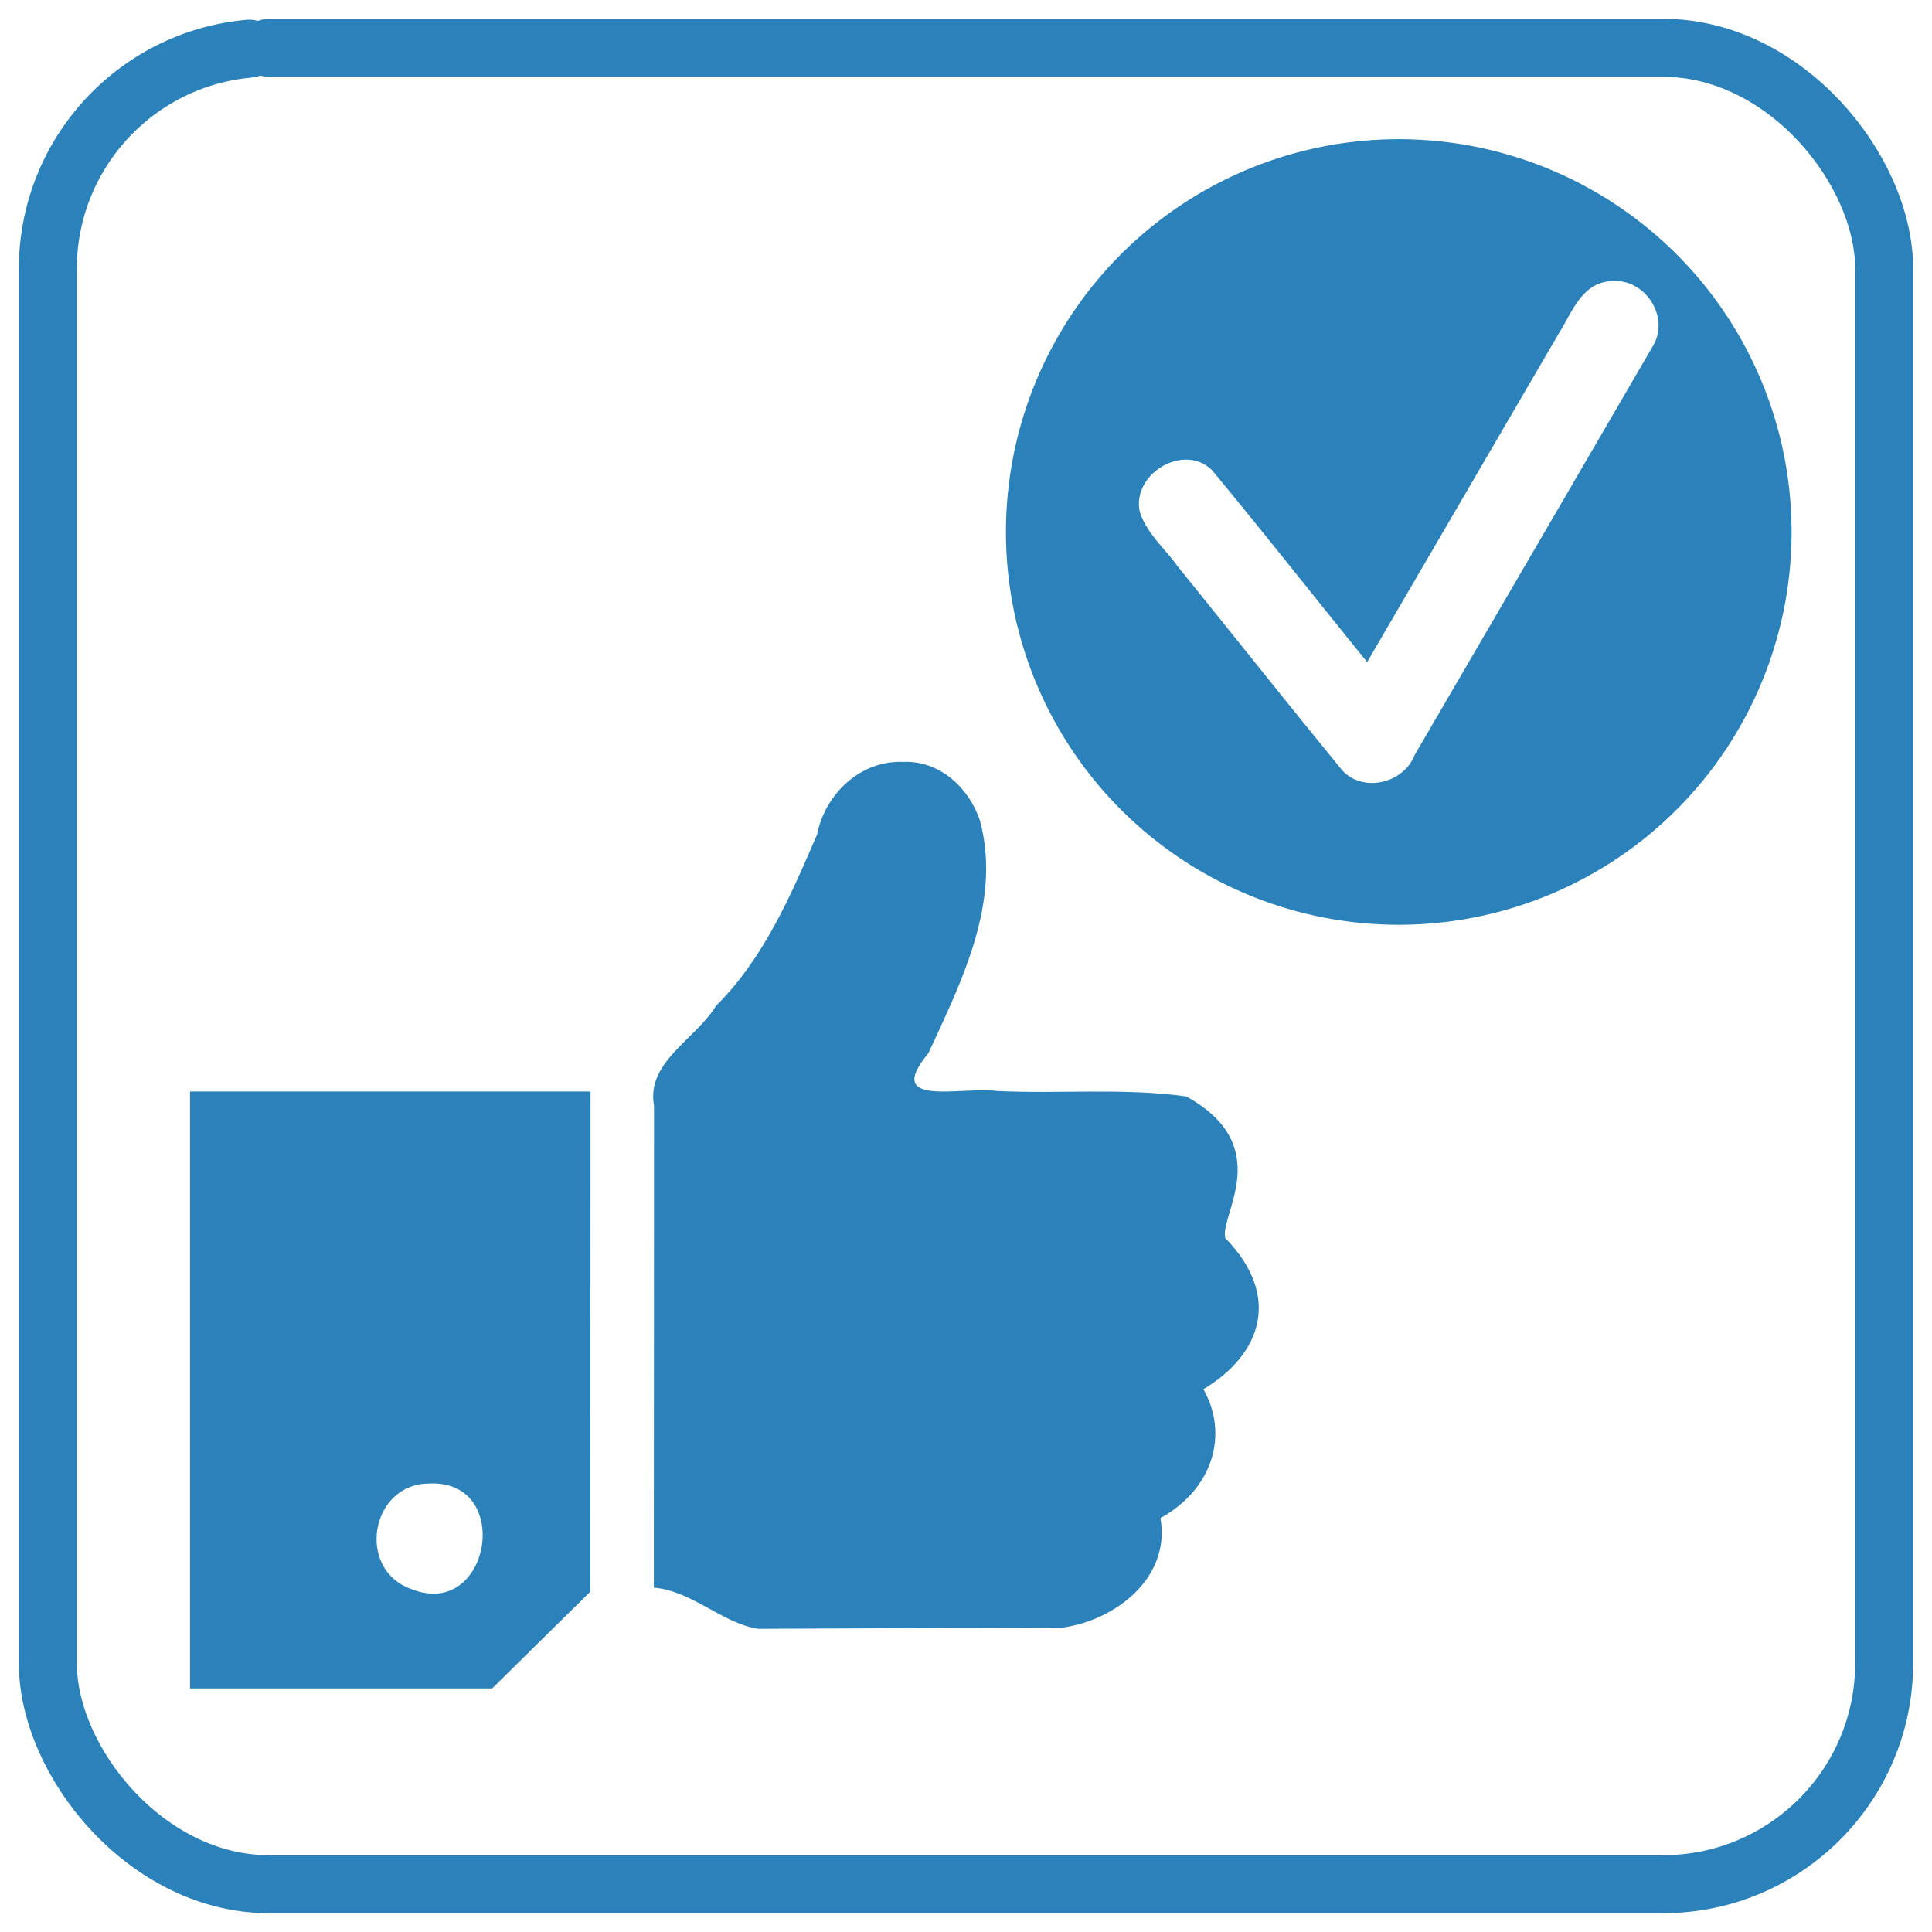
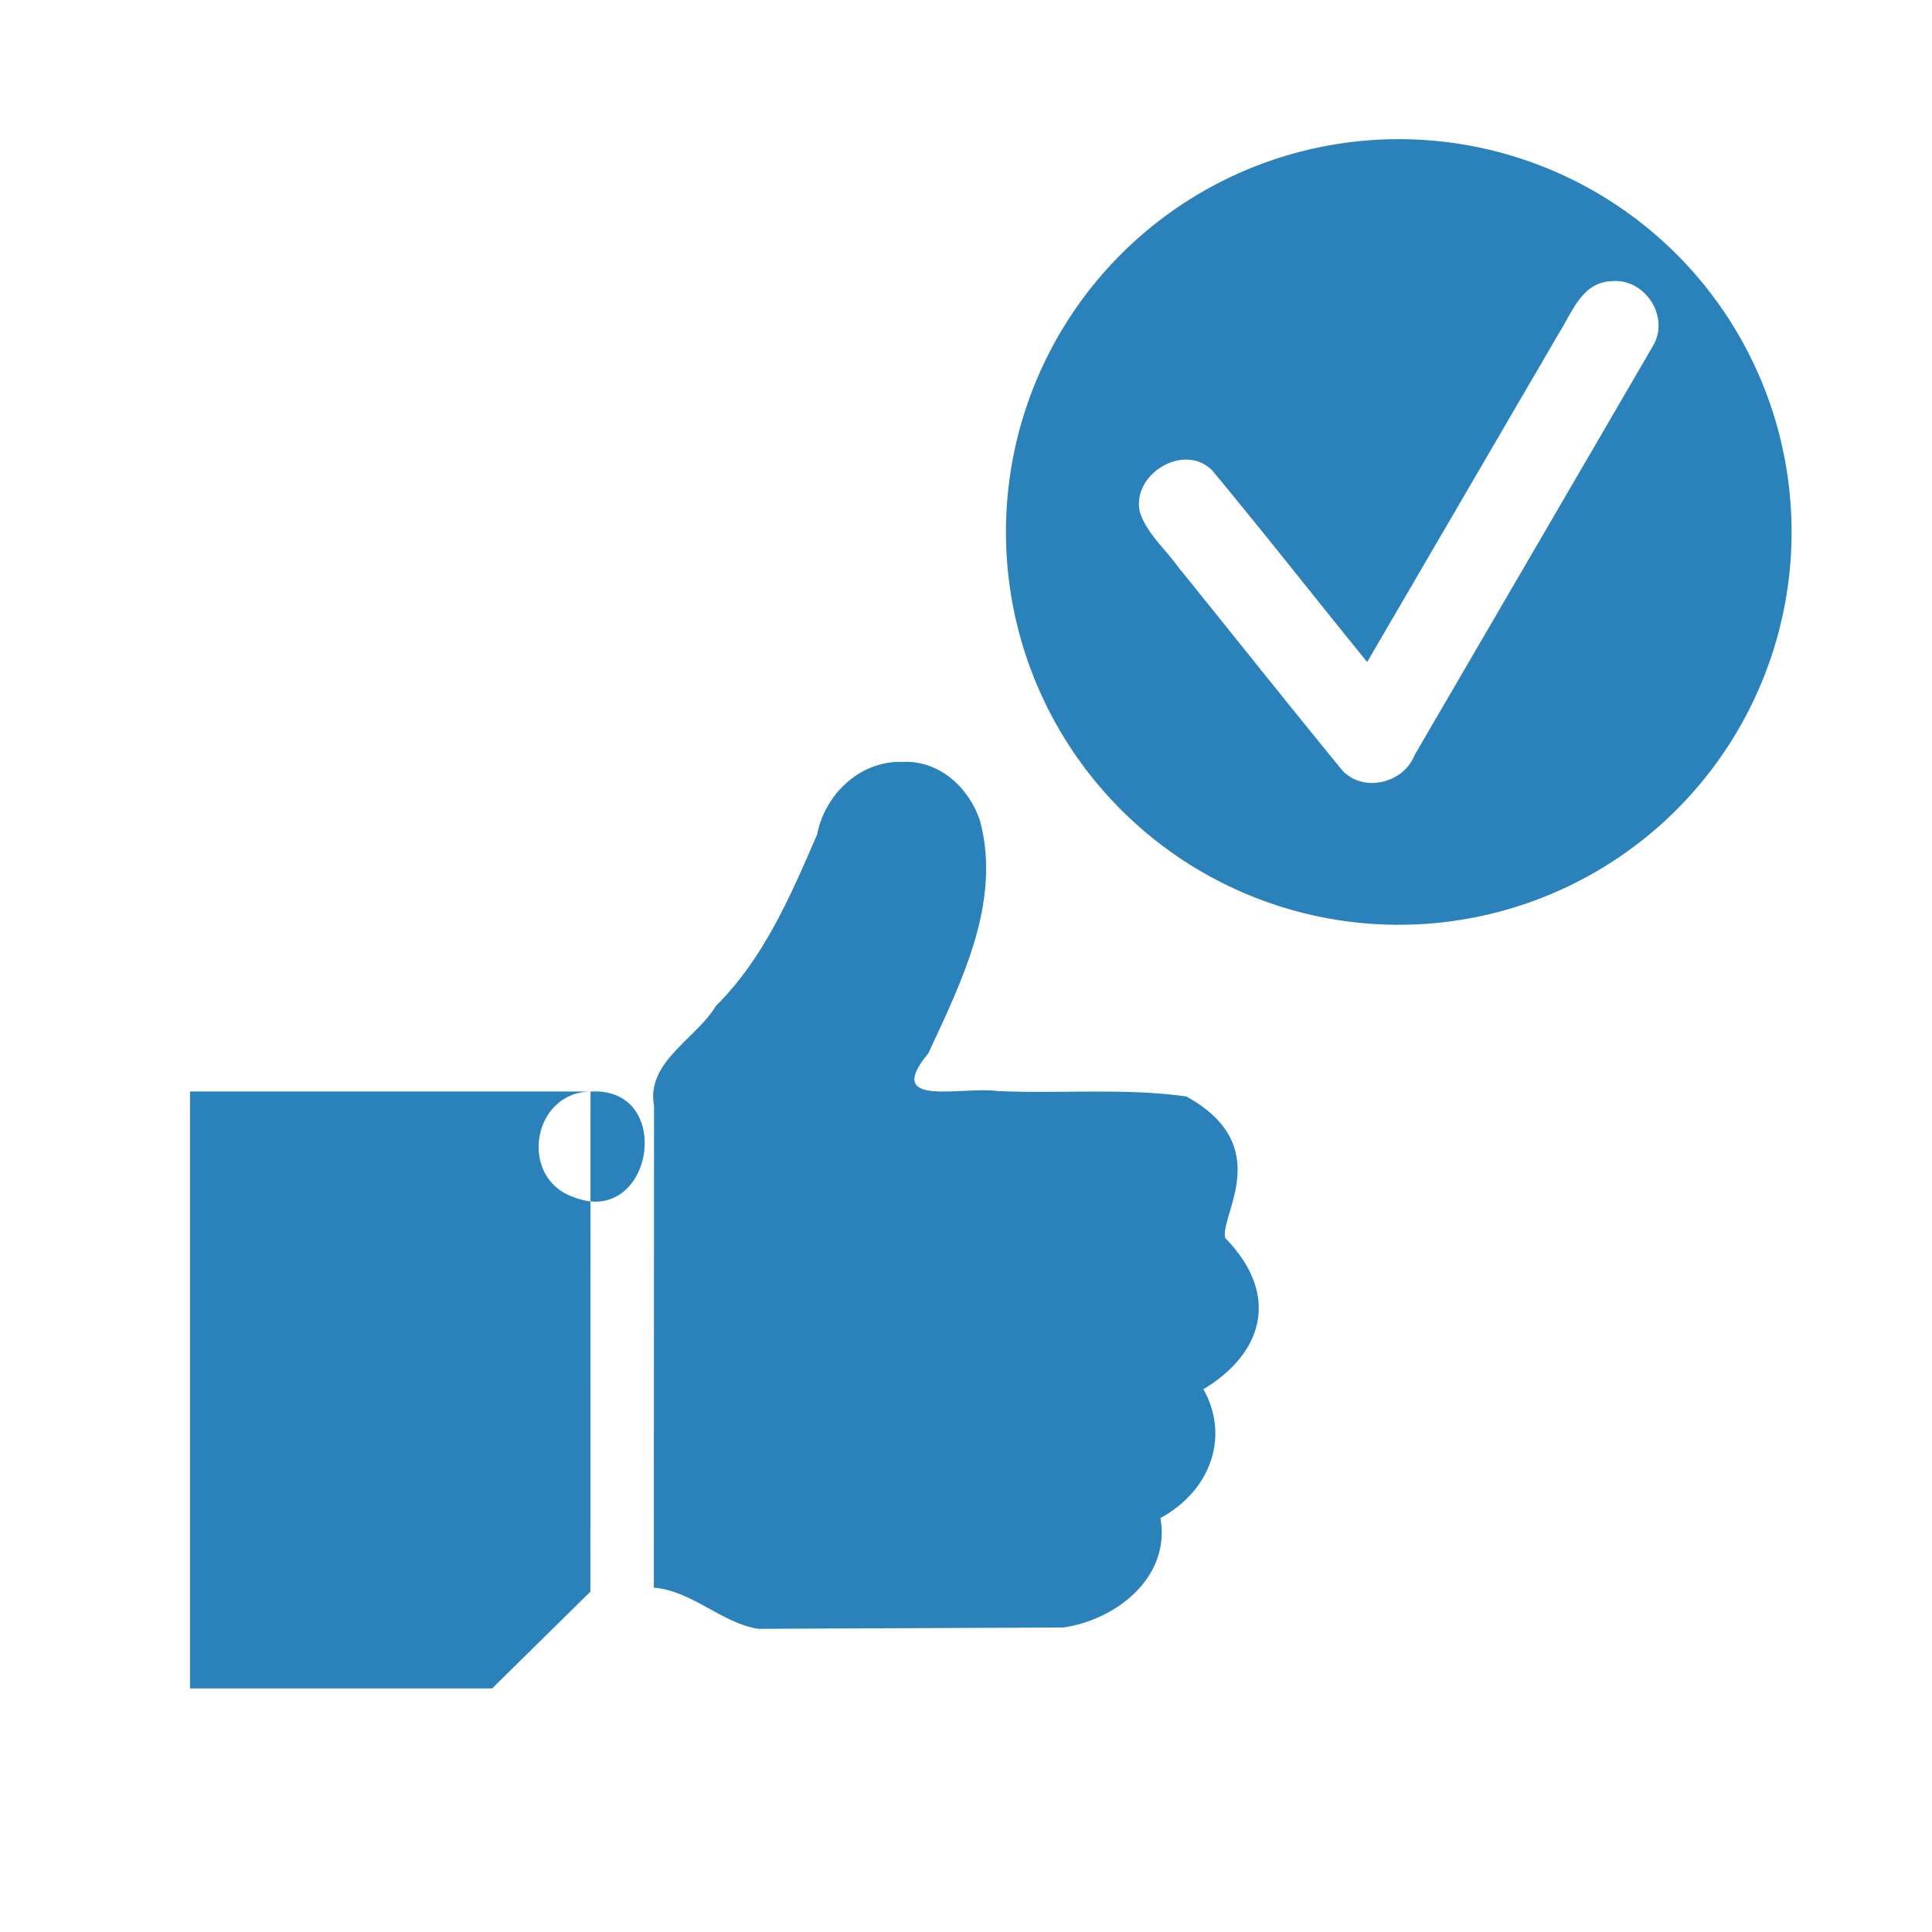
<svg xmlns="http://www.w3.org/2000/svg" width="100" height="100" viewBox="0 0 26.458 26.458">
  <defs>
    <style>.sq { fill:none; paint-order:normal; stroke-width:.794; stroke-linecap:round; stroke-linejoin:round; stroke:#2b81b9; } .animate-sq { stroke-dasharray: 95; stroke-dashoffset: 0; animation: dash 2s ease-in-out infinite; animation-direction: alternate; } @keyframes dash { 0% { stroke-dashoffset: 95; } 100% { stroke-dashoffset: 0; } }</style>
  </defs>
-   <path d="m12.387 10.435c-0.59-0.035-1.087 0.43-1.197 0.993-0.362 0.838-0.727 1.693-1.385 2.347-0.278 0.459-0.959 0.767-0.848 1.37-8.345e-4 2.199-0.002 4.398-0.003 6.597 0.527 0.045 0.927 0.485 1.429 0.564 1.393-0.006 2.785-0.012 4.178-0.018 0.727-0.105 1.474-0.689 1.331-1.498 0.731-0.405 0.933-1.16 0.588-1.765 0.802-0.48 1.071-1.28 0.299-2.071-0.076-0.318 0.696-1.261-0.534-1.939-0.85-0.119-1.726-0.033-2.586-0.074-0.488-0.067-1.575 0.24-0.946-0.516 0.456-0.984 1.006-2.079 0.707-3.188-0.149-0.445-0.542-0.814-1.033-0.804zm-4.3 4.513c-1.828 8.3e-5 -3.656 2.42e-4 -5.485 0v8.174h4.138l1.345-1.325c5.333e-4 -2.283 0.001-4.566 0.002-6.849zm-2.219 5.369c1.175-0.067 0.849 1.884-0.239 1.443-0.75-0.266-0.559-1.433 0.239-1.443z" style="fill:#2b81b9" />
-   <rect class="sq animate-sq" x=".655" y=".655" width="25.148" height="25.148" ry="3.027" />
+   <path d="m12.387 10.435c-0.59-0.035-1.087 0.43-1.197 0.993-0.362 0.838-0.727 1.693-1.385 2.347-0.278 0.459-0.959 0.767-0.848 1.37-8.345e-4 2.199-0.002 4.398-0.003 6.597 0.527 0.045 0.927 0.485 1.429 0.564 1.393-0.006 2.785-0.012 4.178-0.018 0.727-0.105 1.474-0.689 1.331-1.498 0.731-0.405 0.933-1.16 0.588-1.765 0.802-0.48 1.071-1.28 0.299-2.071-0.076-0.318 0.696-1.261-0.534-1.939-0.85-0.119-1.726-0.033-2.586-0.074-0.488-0.067-1.575 0.24-0.946-0.516 0.456-0.984 1.006-2.079 0.707-3.188-0.149-0.445-0.542-0.814-1.033-0.804zm-4.3 4.513c-1.828 8.3e-5 -3.656 2.42e-4 -5.485 0v8.174h4.138l1.345-1.325c5.333e-4 -2.283 0.001-4.566 0.002-6.849zc1.175-0.067 0.849 1.884-0.239 1.443-0.75-0.266-0.559-1.433 0.239-1.443z" style="fill:#2b81b9" />
  <path transform="scale(.265)" d="m72.604 7.195a20.299 20.299 0 0 0-13.15 4.566 20.299 20.299 0 0 0-2.918 28.537 20.299 20.299 0 0 0 28.533 2.961l0.092-0.074a20.299 20.299 0 0 0 2.836-28.547 20.299 20.299 0 0 0-15.393-7.443zm10.627 7.34c1.718-0.205 3.06 1.759 2.225 3.281-4.111 7.072-8.236 14.136-12.352 21.205-0.563 1.442-2.609 1.96-3.713 0.818-2.877-3.506-5.695-7.066-8.549-10.592-0.659-0.926-1.602-1.698-1.94-2.807-0.425-1.947 2.298-3.591 3.748-2.125 2.705 3.266 5.328 6.604 8.002 9.898 3.304-5.667 6.61-11.333 9.914-17 0.679-1.07 1.174-2.59 2.664-2.68z" style="fill:#2b81b9;paint-order:normal" />
</svg>